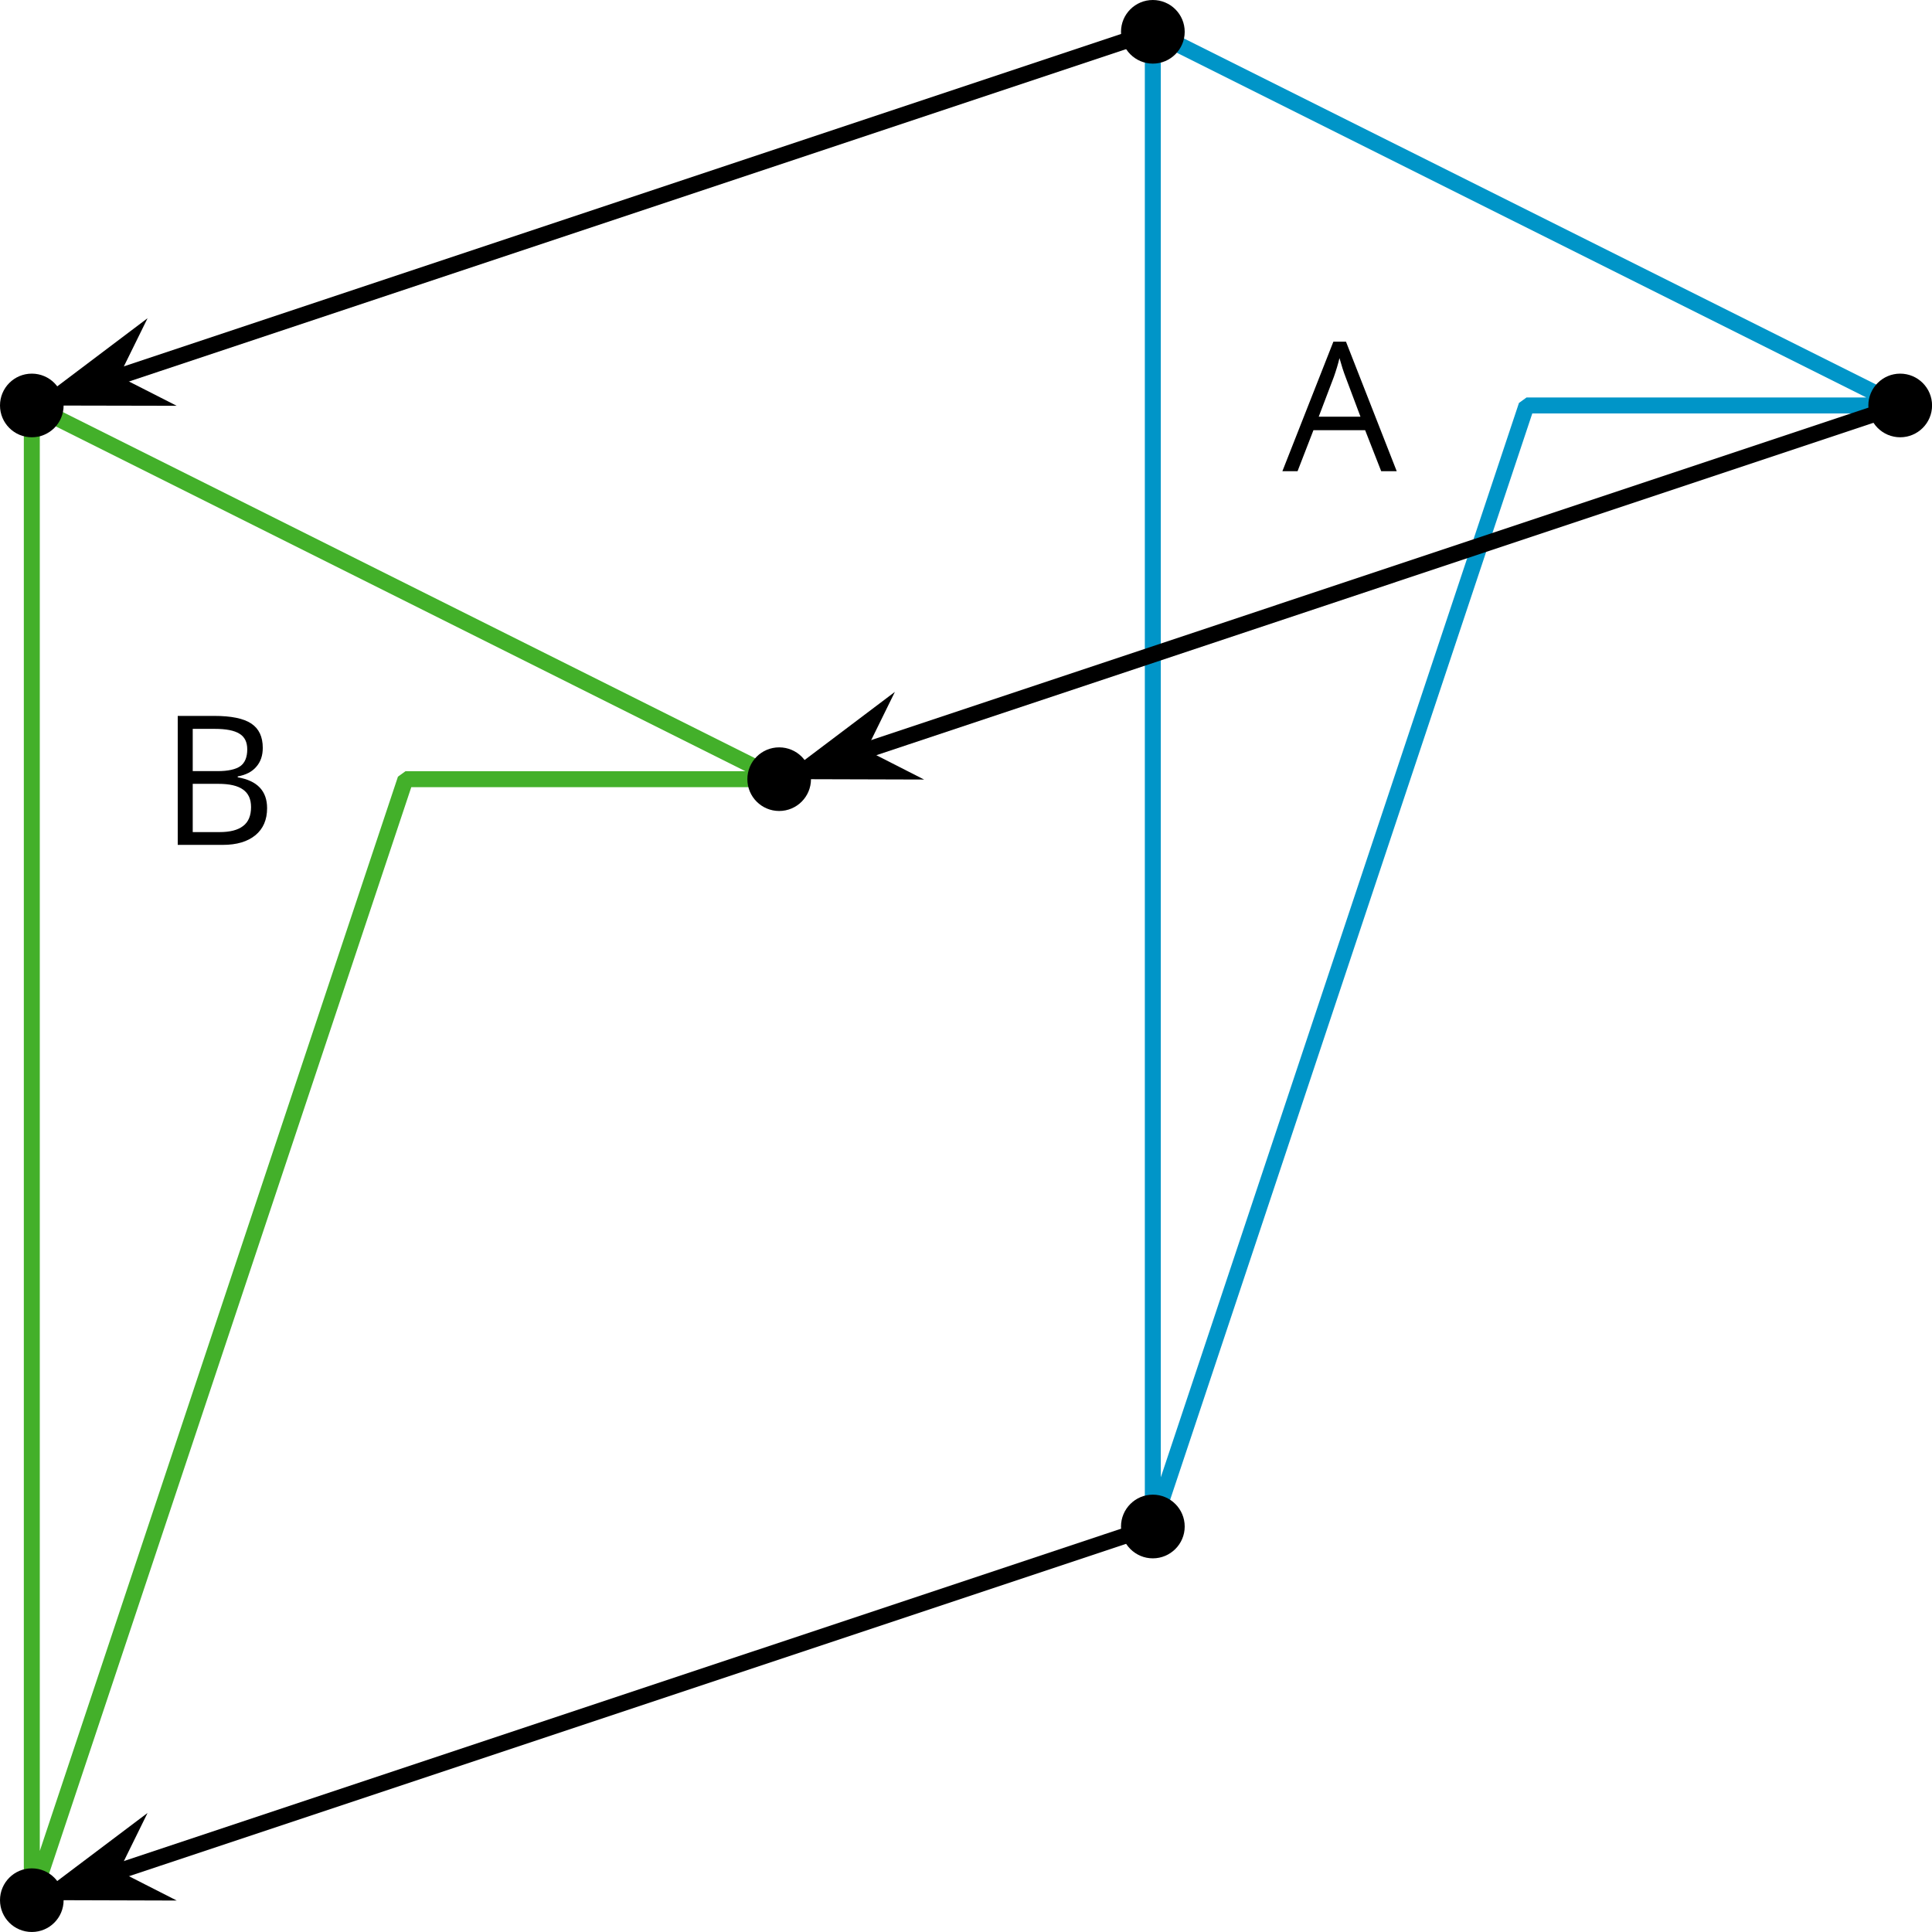
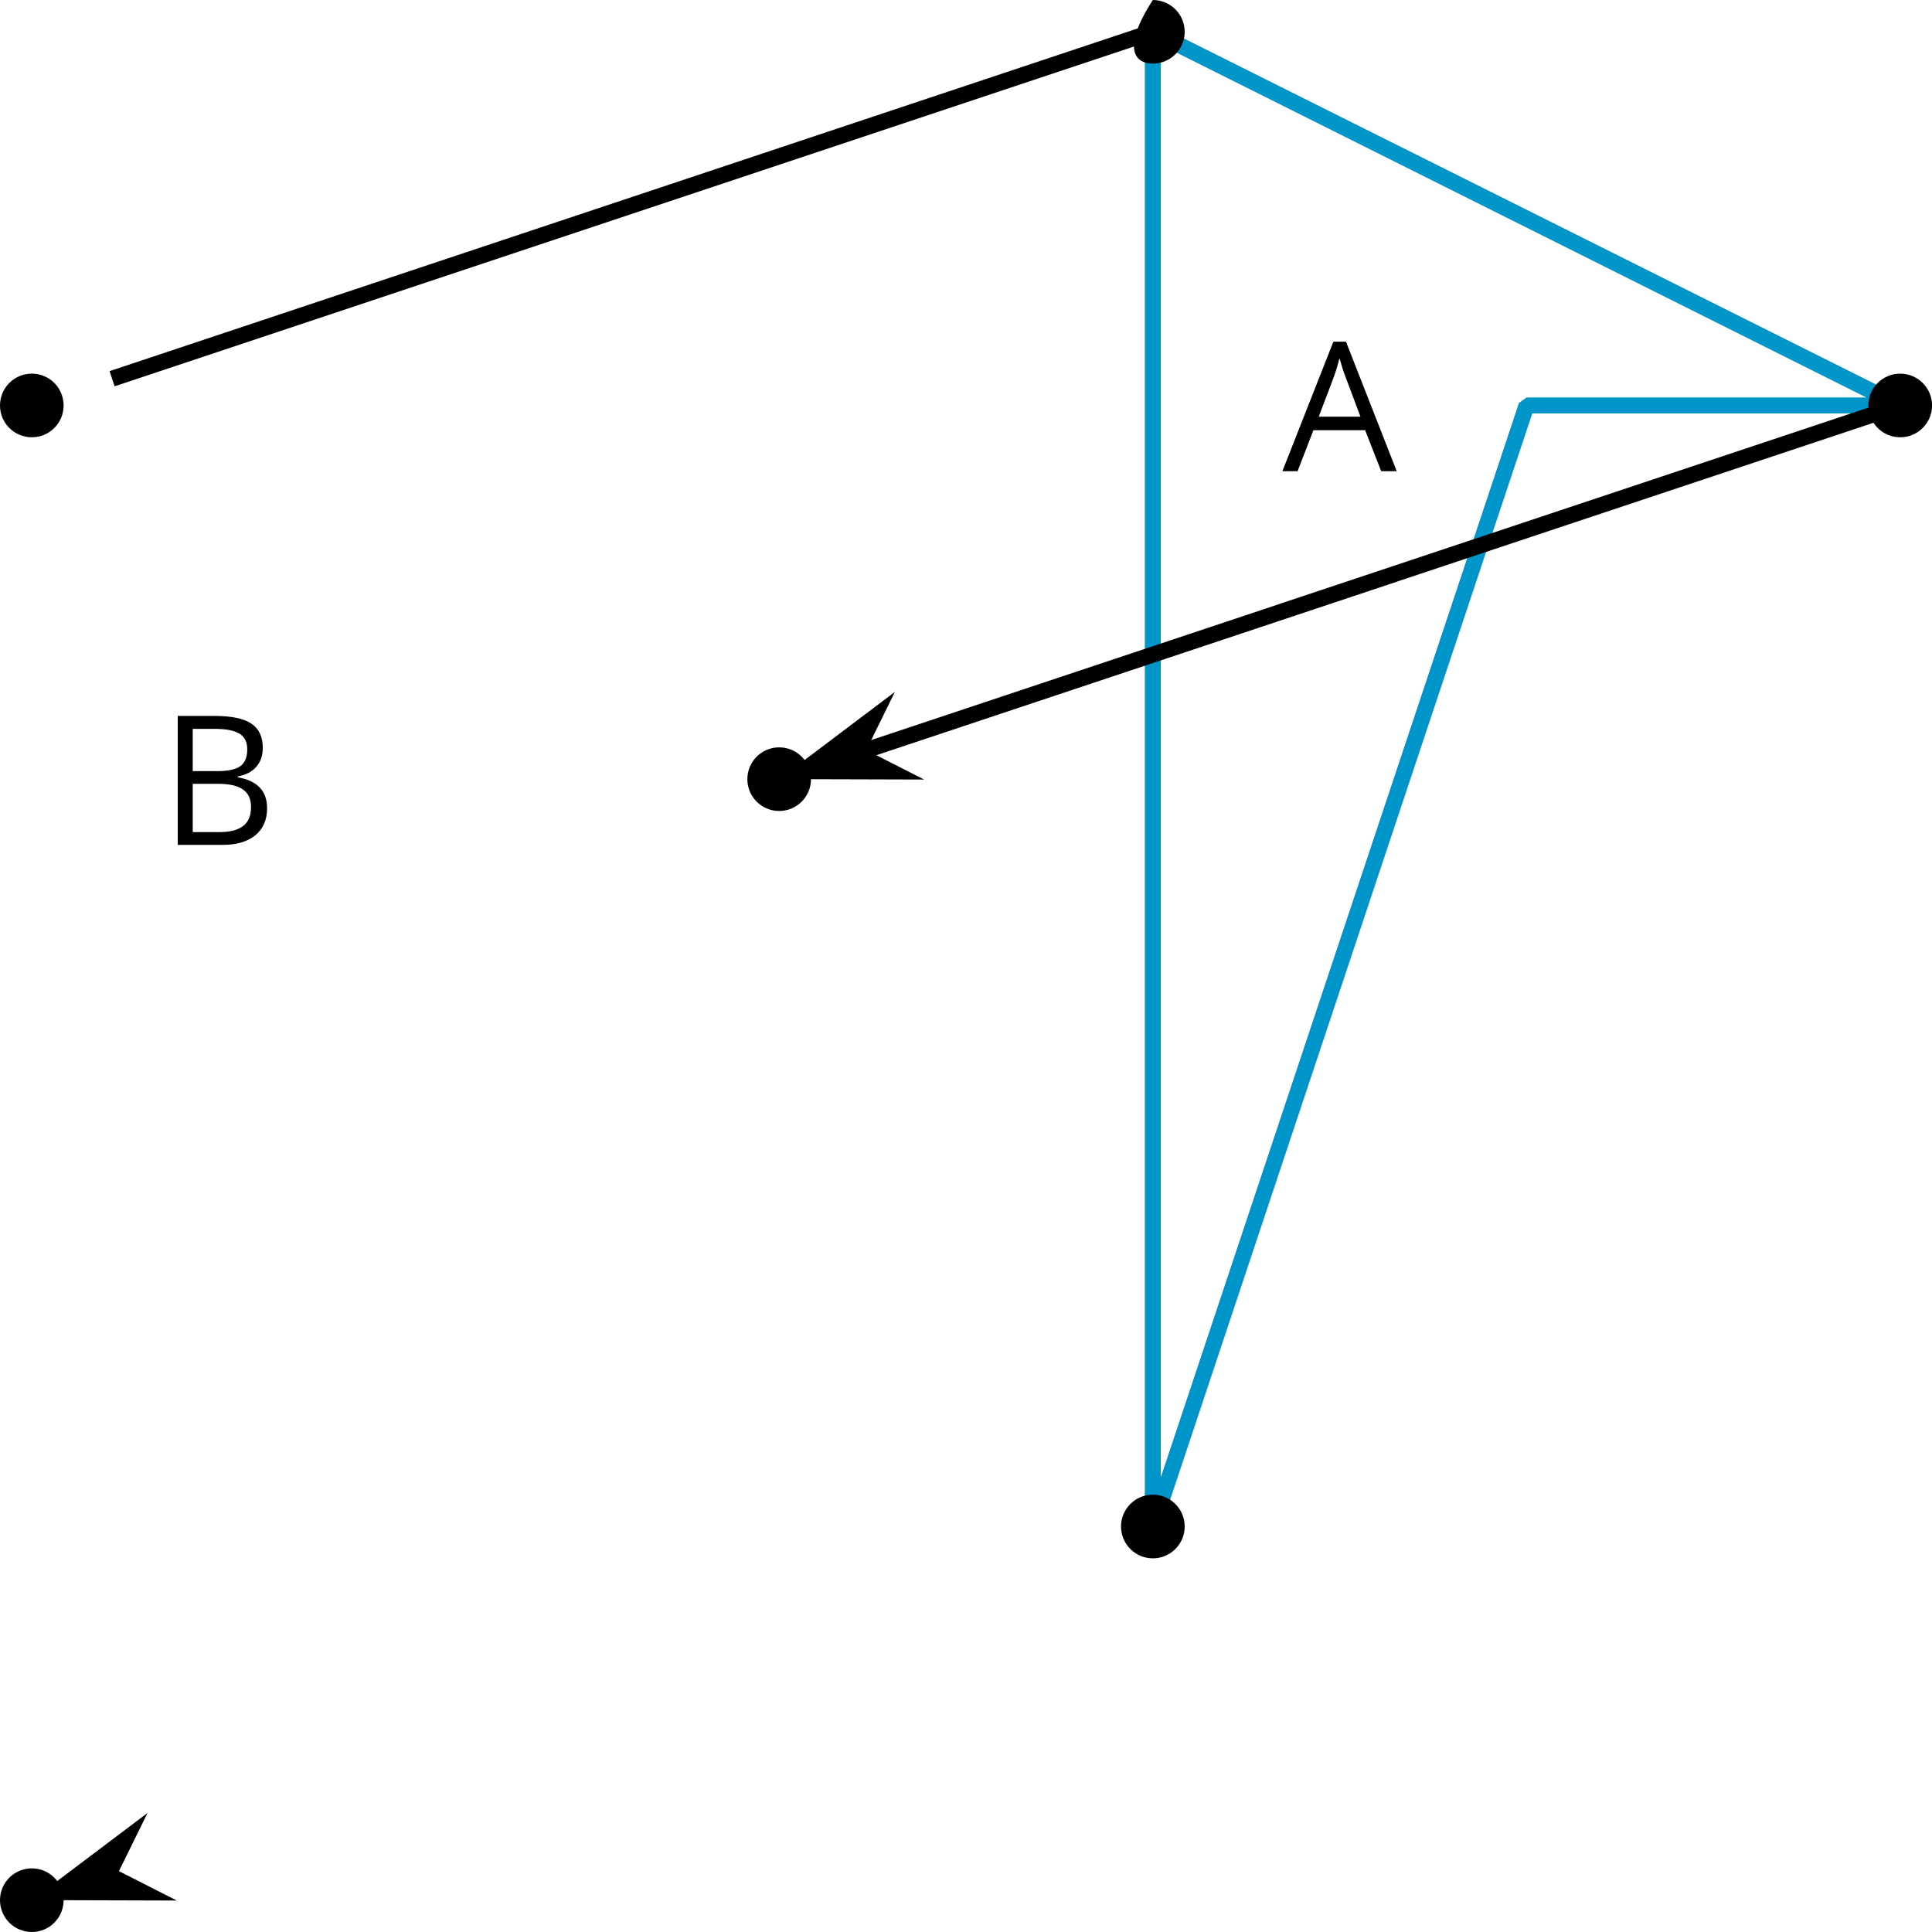
<svg xmlns="http://www.w3.org/2000/svg" xmlns:xlink="http://www.w3.org/1999/xlink" height="120.985pt" version="1.1" viewBox="-72 -72 120.985 120.985" width="120.985pt">
  <defs>
    <path d="M6.188 0H7.16L3.983 -8.111H3.193L0 0H0.95L1.945 -2.569H5.182L6.188 0ZM4.89 -3.414H2.276L3.227 -5.917C3.376 -6.343 3.492 -6.729 3.575 -7.083C3.702 -6.624 3.829 -6.232 3.95 -5.917L4.89 -3.414Z" id="g1-33" />
    <path d="M1.111 -8.077V0H3.928C4.807 0 5.486 -0.204 5.978 -0.608C6.464 -1.011 6.707 -1.575 6.707 -2.298C6.707 -3.376 6.094 -4.022 4.867 -4.232V-4.287C5.381 -4.381 5.768 -4.58 6.033 -4.895C6.304 -5.204 6.436 -5.597 6.436 -6.077C6.436 -6.768 6.199 -7.276 5.718 -7.597S4.464 -8.077 3.392 -8.077H1.111ZM2.05 -4.619V-7.265H3.431C4.138 -7.265 4.652 -7.166 4.978 -6.961C5.304 -6.762 5.464 -6.436 5.464 -5.983C5.464 -5.492 5.32 -5.138 5.028 -4.928C4.735 -4.724 4.26 -4.619 3.597 -4.619H2.05ZM2.05 -3.823H3.657C4.348 -3.823 4.862 -3.707 5.193 -3.47C5.536 -3.232 5.702 -2.867 5.702 -2.365C5.702 -1.829 5.536 -1.431 5.204 -1.182C4.878 -0.928 4.387 -0.801 3.735 -0.801H2.05V-3.823Z" id="g1-34" />
  </defs>
  <g id="page1">
    <path d="M0.191 23.594V-70.008L46.992 -46.609H23.594Z" fill="none" stroke="#0095c8" stroke-linejoin="bevel" stroke-miterlimit="10.037" stroke-width="1" />
    <g transform="matrix(1 0 0 1 78.312 -89.484)">
      <use x="-70.007" xlink:href="#g1-33" y="46.992" />
    </g>
-     <path d="M-70.008 46.992V-46.609L-23.207 -23.207H-46.605Z" fill="none" stroke="#43b02a" stroke-linejoin="bevel" stroke-miterlimit="10.037" stroke-width="1" />
    <g transform="matrix(1 0 0 1 8.026 -66.084)">
      <use x="-70.007" xlink:href="#g1-34" y="46.992" />
    </g>
    <path d="M2.188 23.594C2.188 22.492 1.293 21.598 0.191 21.598C-0.906 21.598 -1.801 22.492 -1.801 23.594C-1.801 24.691 -0.906 25.586 0.191 25.586C1.293 25.586 2.188 24.691 2.188 23.594Z" />
-     <path d="M2.188 -70.008C2.188 -71.11 1.293 -72 0.191 -72C-0.906 -72 -1.801 -71.11 -1.801 -70.008C-1.801 -68.911 -0.906 -68.016 0.191 -68.016C1.293 -68.016 2.188 -68.911 2.188 -70.008Z" />
+     <path d="M2.188 -70.008C2.188 -71.11 1.293 -72 0.191 -72C-1.801 -68.911 -0.906 -68.016 0.191 -68.016C1.293 -68.016 2.188 -68.911 2.188 -70.008Z" />
    <path d="M48.989 -46.609C48.989 -47.711 48.093 -48.602 46.992 -48.602C45.895 -48.602 44.999 -47.711 44.999 -46.609C44.999 -45.508 45.895 -44.617 46.992 -44.617C48.093 -44.617 48.989 -45.508 48.989 -46.609Z" />
    <path d="M-68.016 46.992C-68.016 45.891 -68.906 45 -70.008 45C-71.109 45 -72 45.891 -72 46.992C-72 48.094 -71.109 48.984 -70.008 48.984C-68.906 48.984 -68.016 48.094 -68.016 46.992Z" />
    <path d="M-68.016 -46.609C-68.016 -47.711 -68.906 -48.602 -70.008 -48.602C-71.109 -48.602 -72 -47.711 -72 -46.609C-72 -45.508 -71.109 -44.617 -70.008 -44.617C-68.906 -44.617 -68.016 -45.508 -68.016 -46.609Z" />
    <path d="M-21.215 -23.207C-21.215 -24.309 -22.105 -25.199 -23.207 -25.199C-24.309 -25.199 -25.199 -24.309 -25.199 -23.207C-25.199 -22.109 -24.309 -21.215 -23.207 -21.215C-22.105 -21.215 -21.215 -22.109 -21.215 -23.207Z" />
-     <path d="M0.191 23.594L-64.981 45.316" fill="none" stroke="#000000" stroke-linejoin="bevel" stroke-miterlimit="10.037" stroke-width="1" />
    <path d="M-68.512 46.492L-63.031 46.508L-65.219 45.395L-64.137 43.195Z" />
    <path d="M-68.512 46.492L-63.031 46.508L-65.219 45.395L-64.137 43.195Z" fill="none" stroke="#000000" stroke-miterlimit="10.037" stroke-width="1.001" />
    <path d="M0.191 -70.008L-64.981 -48.285" fill="none" stroke="#000000" stroke-linejoin="bevel" stroke-miterlimit="10.037" stroke-width="1.001" />
-     <path d="M-68.512 -47.105L-63.031 -47.094L-65.219 -48.207L-64.137 -50.406Z" />
-     <path d="M-68.512 -47.105L-63.031 -47.094L-65.219 -48.207L-64.137 -50.406Z" fill="none" stroke="#000000" stroke-miterlimit="10.037" stroke-width="1.001" />
    <path d="M46.992 -46.609L-18.18 -24.883" fill="none" stroke="#000000" stroke-linejoin="bevel" stroke-miterlimit="10.037" stroke-width="1.001" />
    <path d="M-21.711 -23.707L-16.23 -23.691L-18.418 -24.805L-17.336 -27.008Z" />
    <path d="M-21.711 -23.707L-16.23 -23.691L-18.418 -24.805L-17.336 -27.008Z" fill="none" stroke="#000000" stroke-miterlimit="10.037" stroke-width="1.001" />
  </g>
</svg>